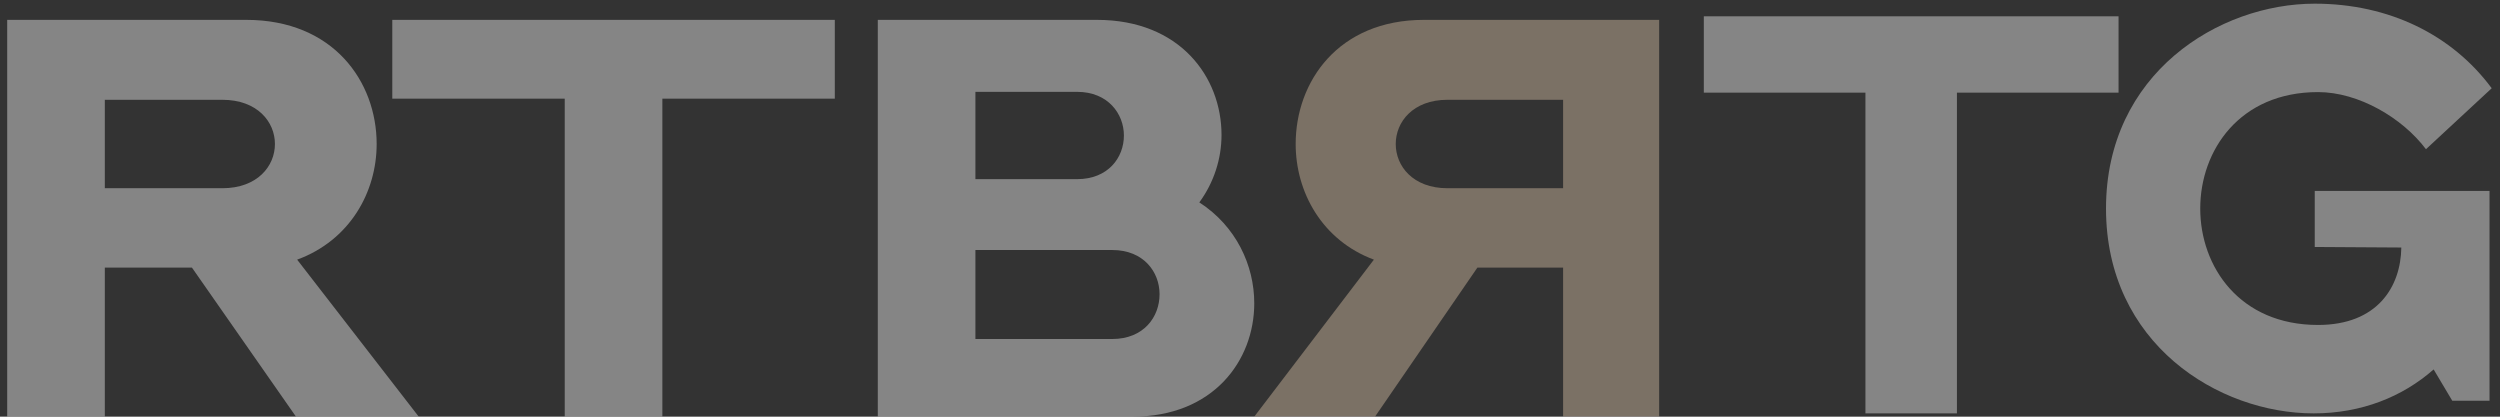
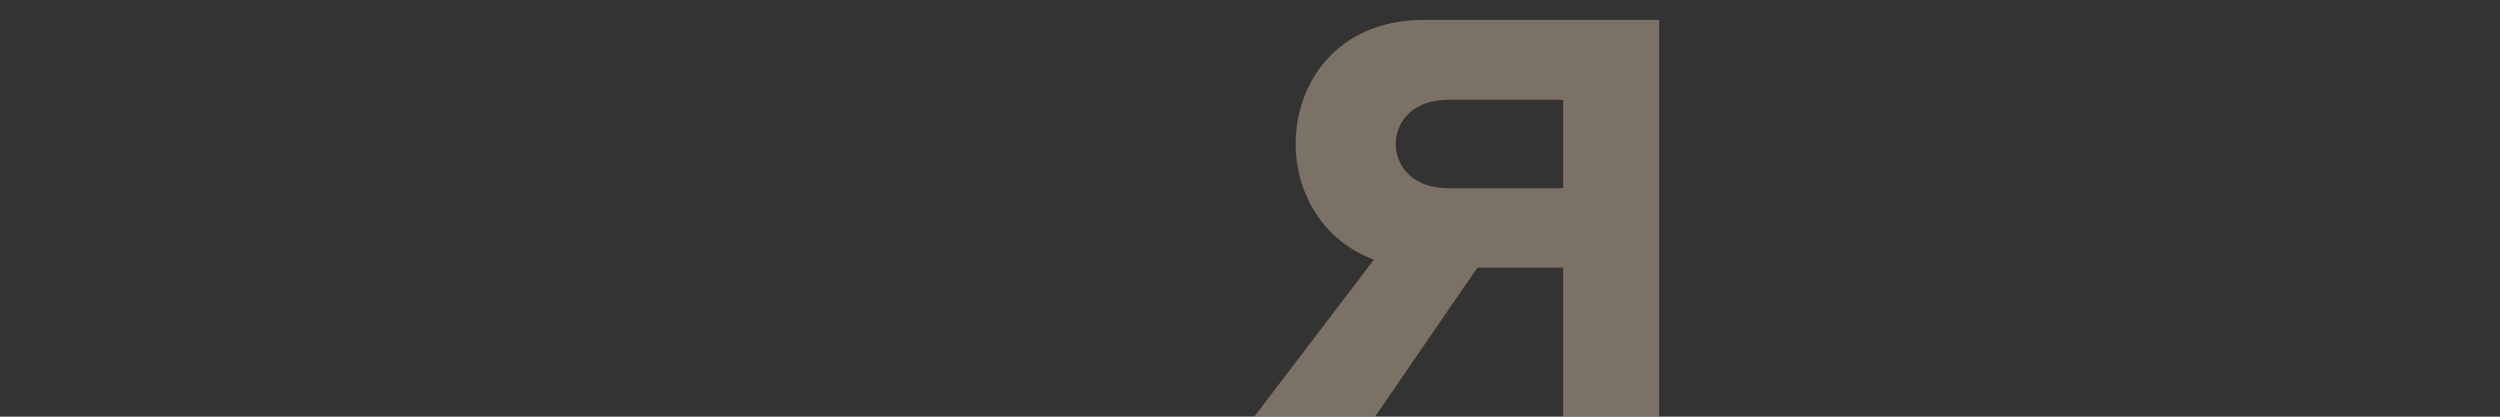
<svg xmlns="http://www.w3.org/2000/svg" width="228" height="38" viewBox="0 0 228 38" fill="none">
  <rect x="0" y="0" width="228" height="38" fill="#333333" stroke="none" />
  <g opacity="0.4">
    <path d="M125.403 37.999H114.388L125.298 23.68C120.578 21.922 118.165 17.528 118.165 13.133C118.165 7.447 122.046 1.812 129.862 1.812H151.314V37.999H142.555V24.403H134.74L125.403 37.999ZM142.555 17.166V9.101H132.012C128.865 9.101 127.291 11.117 127.291 13.133C127.291 15.149 128.865 17.166 132.012 17.166H142.555Z" fill="#E7CCAE" />
-     <path d="M155.388 1.487V8.449H170.128V37.7H178.472V8.449H193.212V1.487H155.388Z" fill="white" />
-     <path d="M227.045 17.415H211.105V22.524L219 22.574C218.95 26.18 216.801 29.636 211.405 29.636C204.26 29.636 200.662 24.327 200.662 19.018C200.662 13.708 204.26 8.399 211.405 8.399C215.103 8.399 219.1 10.753 221.248 13.608L227.244 8.048C223.647 3.19 217.901 0.335 211.105 0.335C202.361 0.335 192.068 6.696 192.068 19.018C192.068 31.339 202.311 37.7 211.005 37.7C215.352 37.7 219.1 36.198 221.948 33.693L223.647 36.548H227.045V17.415Z" fill="white" />
-     <path d="M26.993 37.999H38.189L27.1 23.68C31.898 21.922 34.351 17.528 34.351 13.133C34.351 7.447 30.405 1.812 22.462 1.812H0.656V37.999H9.56V24.403H17.503L26.993 37.999ZM9.56 17.166V9.101H20.276C23.475 9.101 25.074 11.117 25.074 13.133C25.074 15.149 23.475 17.166 20.276 17.166H9.56Z" fill="white" />
-     <path d="M35.776 1.812V8.998H51.503V37.999H60.407V8.998H76.135V1.812H35.776Z" fill="white" />
-     <path d="M103.3 37.999C110.657 37.999 114.389 32.882 114.389 27.66C114.389 24.196 112.736 20.629 109.378 18.458C110.71 16.649 111.403 14.477 111.403 12.306C111.403 7.033 107.618 1.812 100.048 1.812H80.055V37.999H103.3ZM88.958 16.338V8.377H98.235C101.06 8.377 102.5 10.393 102.5 12.358C102.5 14.374 101.06 16.338 98.235 16.338H88.958ZM88.958 30.917V22.801H101.434C104.313 22.801 105.752 24.817 105.752 26.833C105.752 28.901 104.313 30.917 101.434 30.917H88.958Z" fill="white" />
  </g>
</svg>